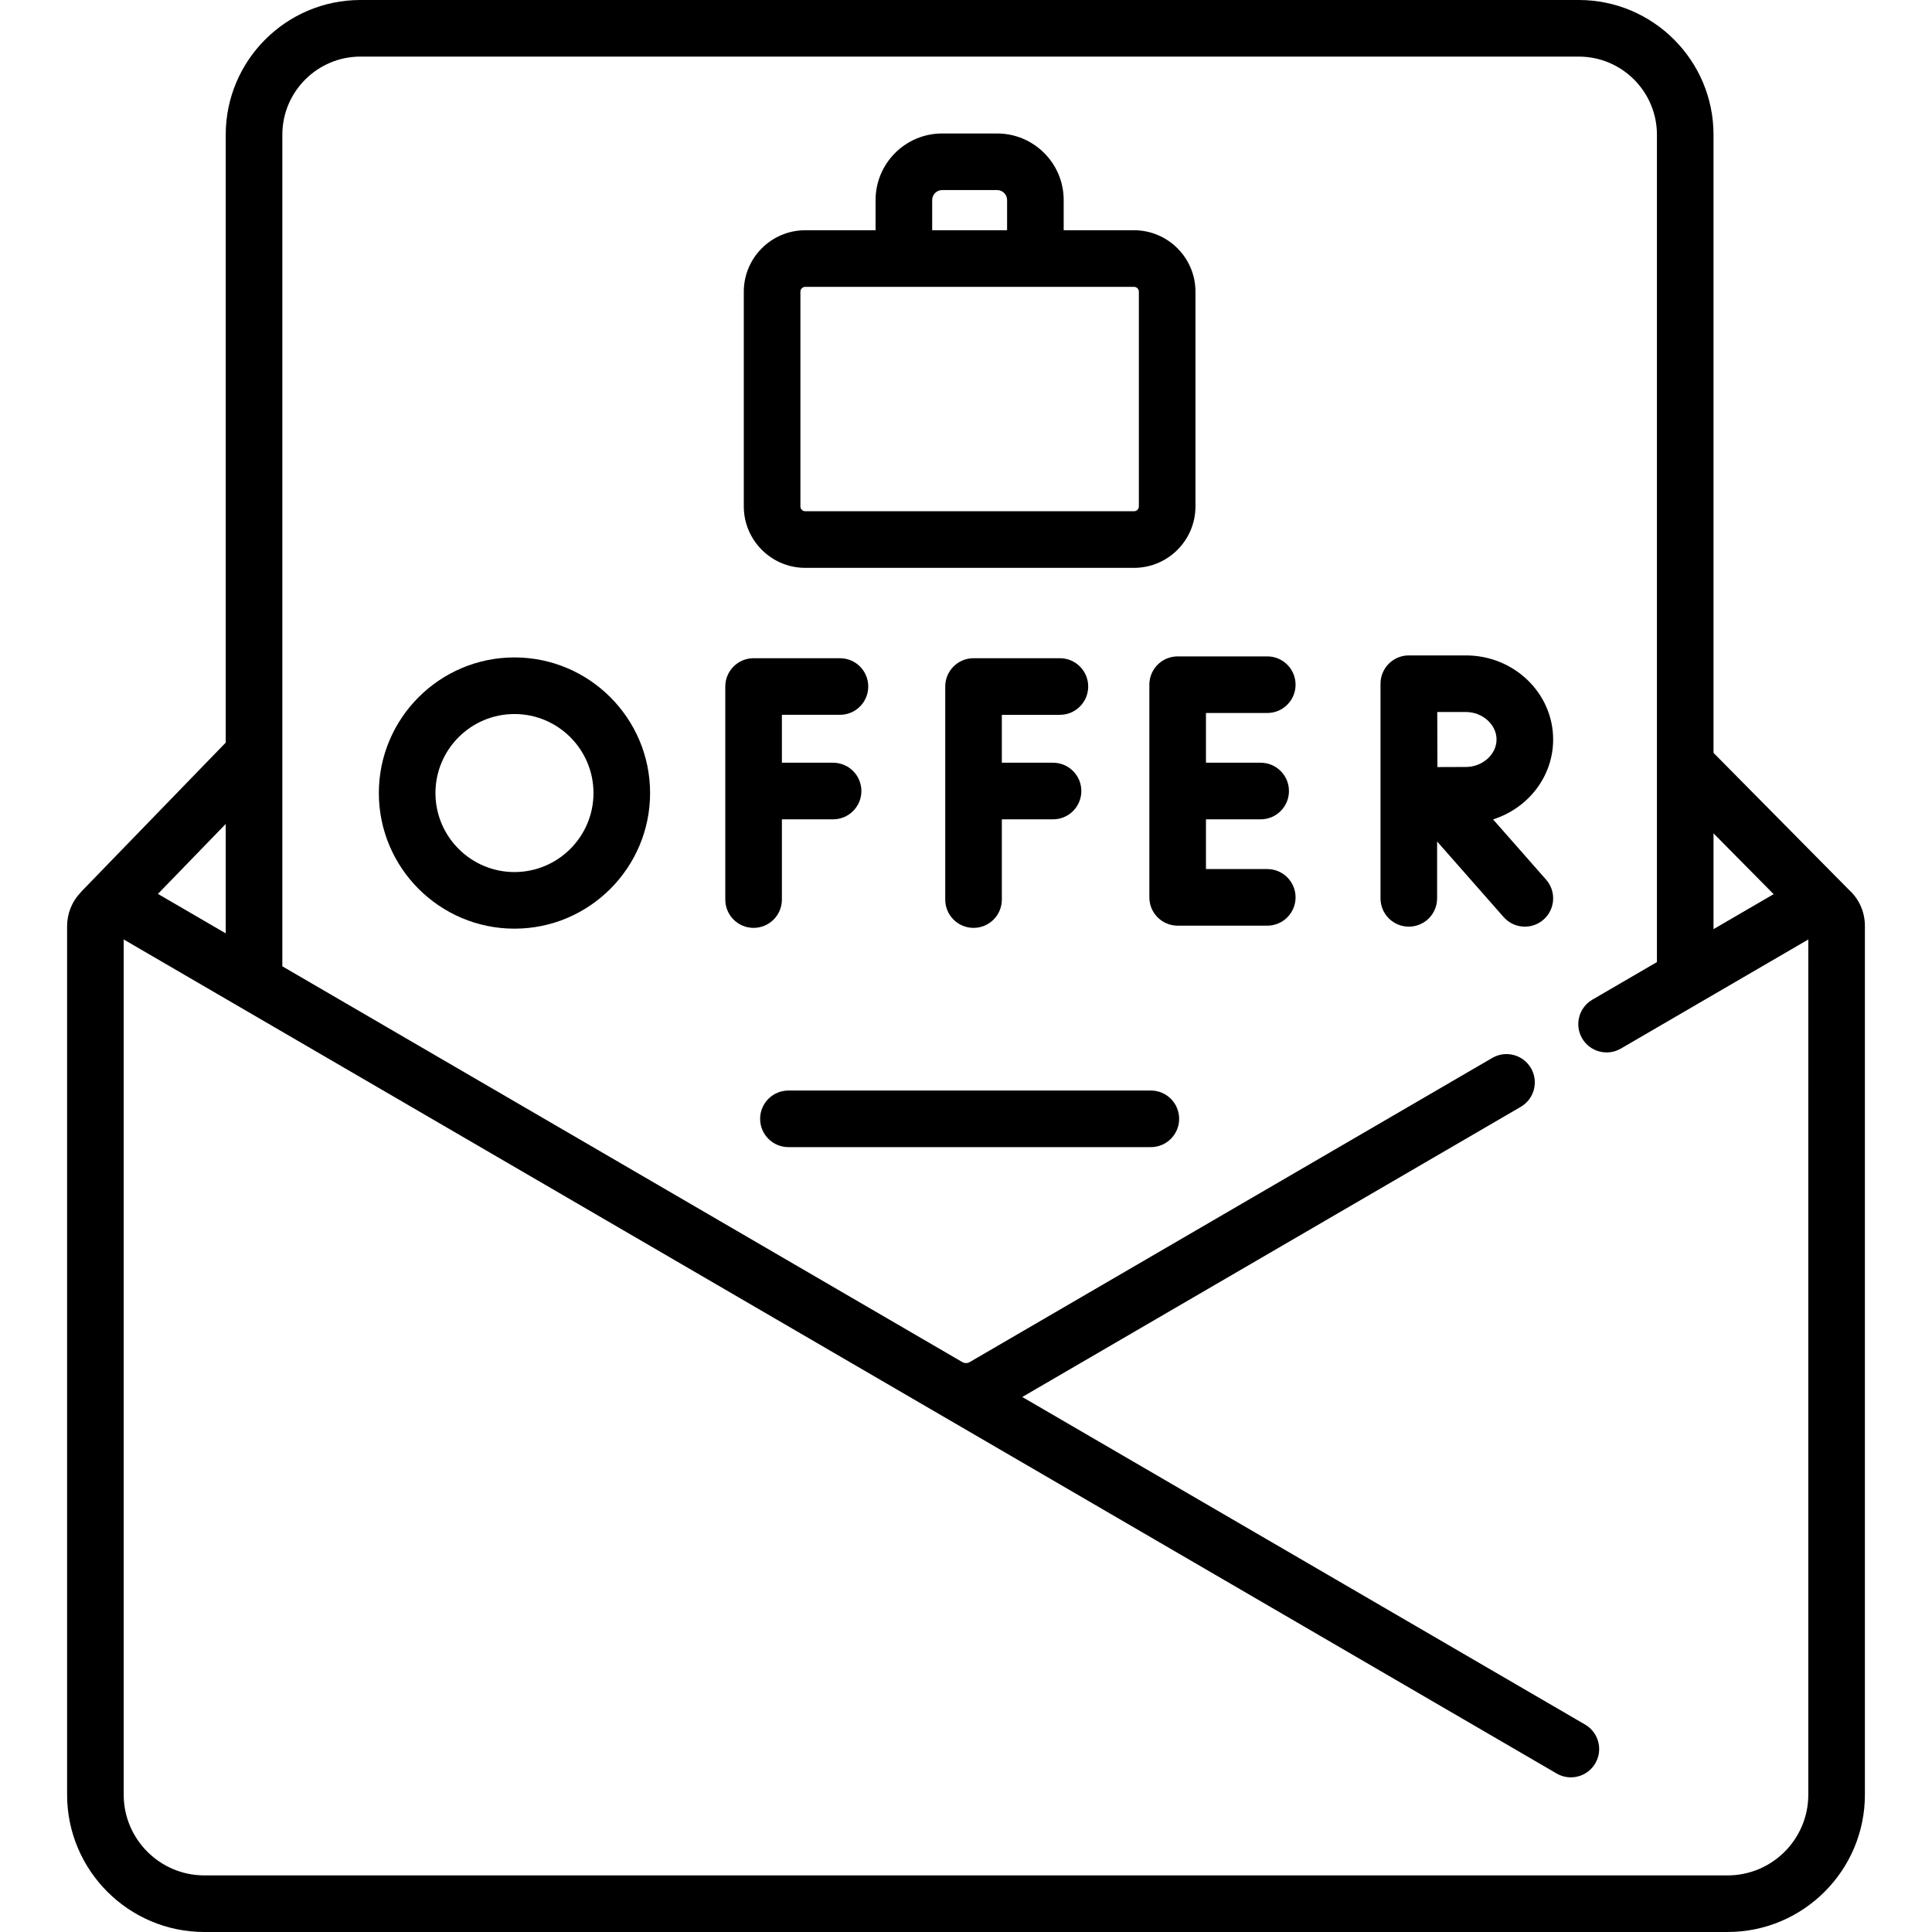
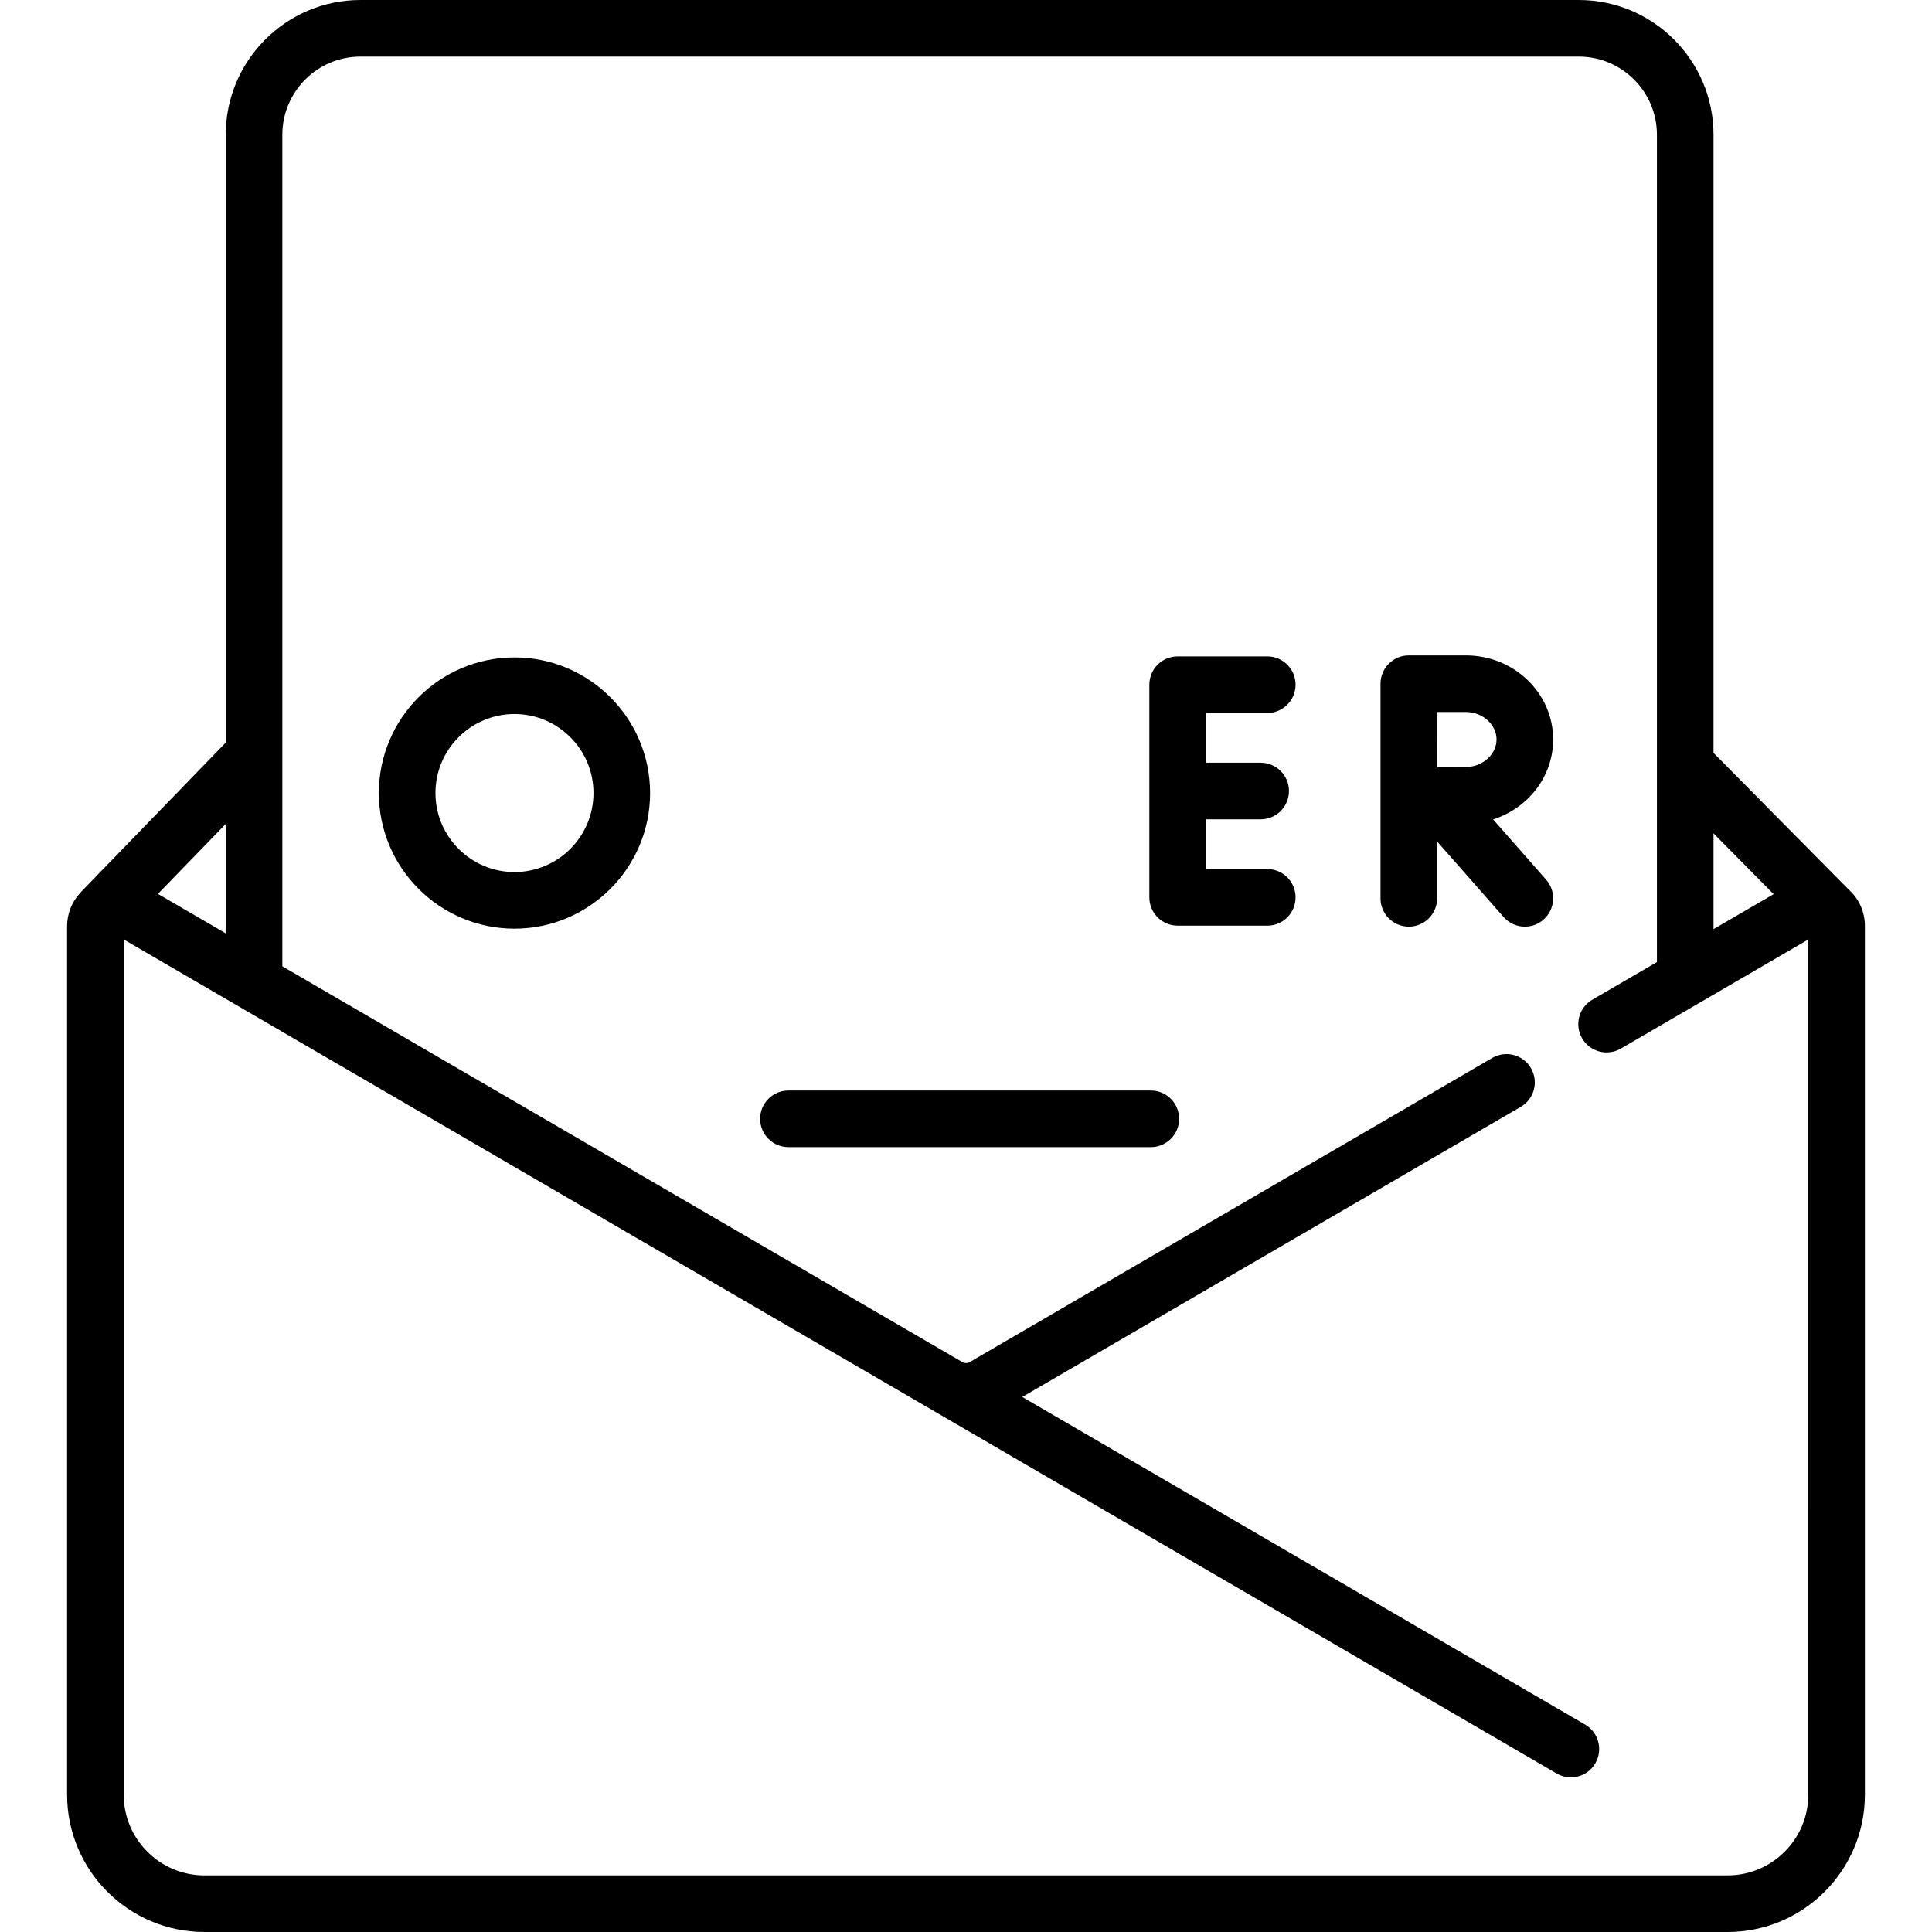
<svg xmlns="http://www.w3.org/2000/svg" id="Capa_1" height="512" viewBox="0 0 512 512" width="512">
  <g>
    <path d="m304.985 289.001h-96.044c-4.143 0-7.5 3.357-7.5 7.5s3.357 7.5 7.5 7.5h96.044c4.143 0 7.5-3.357 7.5-7.5s-3.357-7.5-7.5-7.5z" />
-     <path d="m207.21 238.397v-21.267h13.567c4.143 0 7.5-3.357 7.5-7.5s-3.357-7.5-7.5-7.5h-13.567v-12.697h15.386c4.143 0 7.5-3.357 7.5-7.5s-3.357-7.5-7.5-7.5h-22.886c-4.143 0-7.5 3.357-7.5 7.5v56.464c0 4.143 3.357 7.5 7.5 7.5s7.5-3.357 7.5-7.5z" />
-     <path d="m280.885 189.434c4.143 0 7.5-3.357 7.5-7.5s-3.357-7.5-7.5-7.5h-22.886c-4.143 0-7.5 3.357-7.5 7.5v56.464c0 4.143 3.357 7.5 7.5 7.5s7.5-3.357 7.5-7.5v-21.267h13.567c4.143 0 7.5-3.357 7.5-7.5s-3.357-7.5-7.5-7.5h-13.567v-12.697z" />
    <path d="m335.839 188.95c4.143 0 7.5-3.357 7.5-7.5s-3.357-7.5-7.5-7.5h-23.749c-4.143 0-7.5 3.357-7.5 7.5v56.361c0 4.143 3.357 7.5 7.5 7.5h23.749c4.143 0 7.5-3.357 7.5-7.5s-3.357-7.5-7.5-7.5h-16.249v-13.181h14.498c4.143 0 7.5-3.357 7.5-7.5s-3.357-7.5-7.5-7.5h-14.498v-13.18z" />
    <path d="m411.602 195.973c0-12.286-10.371-22.282-23.119-22.282h-15.115c-.003 0-.006 0-.009 0s-.006 0-.009 0c-4.143 0-7.5 3.357-7.5 7.5v56.881c0 4.143 3.357 7.5 7.5 7.5s7.5-3.357 7.5-7.5v-15.069l17.623 20.024c1.482 1.685 3.553 2.545 5.633 2.545 1.76 0 3.527-.616 4.952-1.87 3.109-2.736 3.411-7.476.675-10.585l-14.056-15.97c9.235-2.923 15.925-11.308 15.925-21.174zm-23.12 7.283c-1.774 0-4.729.012-7.553.025-.014-2.748-.032-11.709-.04-14.591h7.593c4.401 0 8.119 3.335 8.119 7.282.001 3.949-3.717 7.284-8.119 7.284z" />
    <path d="m136.339 174.225c-19.817 0-35.94 16.123-35.94 35.94s16.123 35.94 35.94 35.94c19.818 0 35.941-16.123 35.941-35.94s-16.123-35.94-35.941-35.94zm0 56.88c-11.547 0-20.94-9.394-20.94-20.94s9.394-20.94 20.94-20.94 20.941 9.394 20.941 20.94-9.394 20.94-20.941 20.94z" />
    <path d="m490.044 235.865-35.943-36.346v-163.815c0-19.687-16.017-35.704-35.705-35.704h-322.871c-19.687 0-35.705 16.017-35.705 35.704v161.096l-38.147 39.36c-.151.156-.29.32-.425.485-2.211 2.361-3.467 5.476-3.467 8.85v230.12c0 20.063 16.322 36.385 36.386 36.385h403.666c20.063 0 36.386-16.322 36.386-36.385v-230.226c0-3.711-1.526-7.108-4.175-9.524zm-20.013 1.095-15.93 9.272v-25.381zm-410.211 10.391-17.968-10.458 17.968-18.539zm419.399 228.264c0 11.792-9.594 21.385-21.386 21.385h-403.666c-11.792 0-21.386-9.593-21.386-21.385v-226.647l214.691 124.96c.003.002.007.004.011.006l165.039 96.06c1.187.69 2.484 1.019 3.766 1.019 2.583 0 5.096-1.335 6.489-3.729 2.083-3.579.87-8.171-2.71-10.255l-149.157-86.816 132.1-76.887c3.58-2.084 4.793-6.676 2.71-10.255-2.085-3.58-6.677-4.793-10.255-2.71l-138.482 80.604c-.606.351-1.355.352-1.962 0l-14.561-8.475c-.002-.001-.005-.003-.008-.004l-165.632-96.405v-220.377c0-11.416 9.288-20.704 20.705-20.704h322.871c11.416 0 20.704 9.288 20.704 20.704v219.259l-17.112 9.96c-3.58 2.083-4.793 6.675-2.71 10.254 2.085 3.581 6.676 4.792 10.255 2.71l20.626-12.005c.028-.015.055-.033.083-.048l28.977-16.866z" />
-     <path d="m213.399 150.487h87.128c8.979 0 16.283-7.305 16.283-16.283v-56.902c0-8.979-7.305-16.283-16.283-16.283h-18.639v-8.007c0-9.726-7.912-17.638-17.638-17.638h-14.575c-9.726 0-17.638 7.912-17.638 17.638v8.007h-18.639c-8.979 0-16.283 7.305-16.283 16.283v56.902c.001 8.979 7.306 16.283 16.284 16.283zm33.639-97.475c0-1.454 1.184-2.638 2.638-2.638h14.575c1.454 0 2.638 1.184 2.638 2.638v8.007h-19.851zm-34.922 24.29c0-.708.575-1.283 1.283-1.283h87.128c.708 0 1.283.575 1.283 1.283v56.902c0 .708-.575 1.283-1.283 1.283h-87.128c-.708 0-1.283-.575-1.283-1.283z" />
  </g>
</svg>